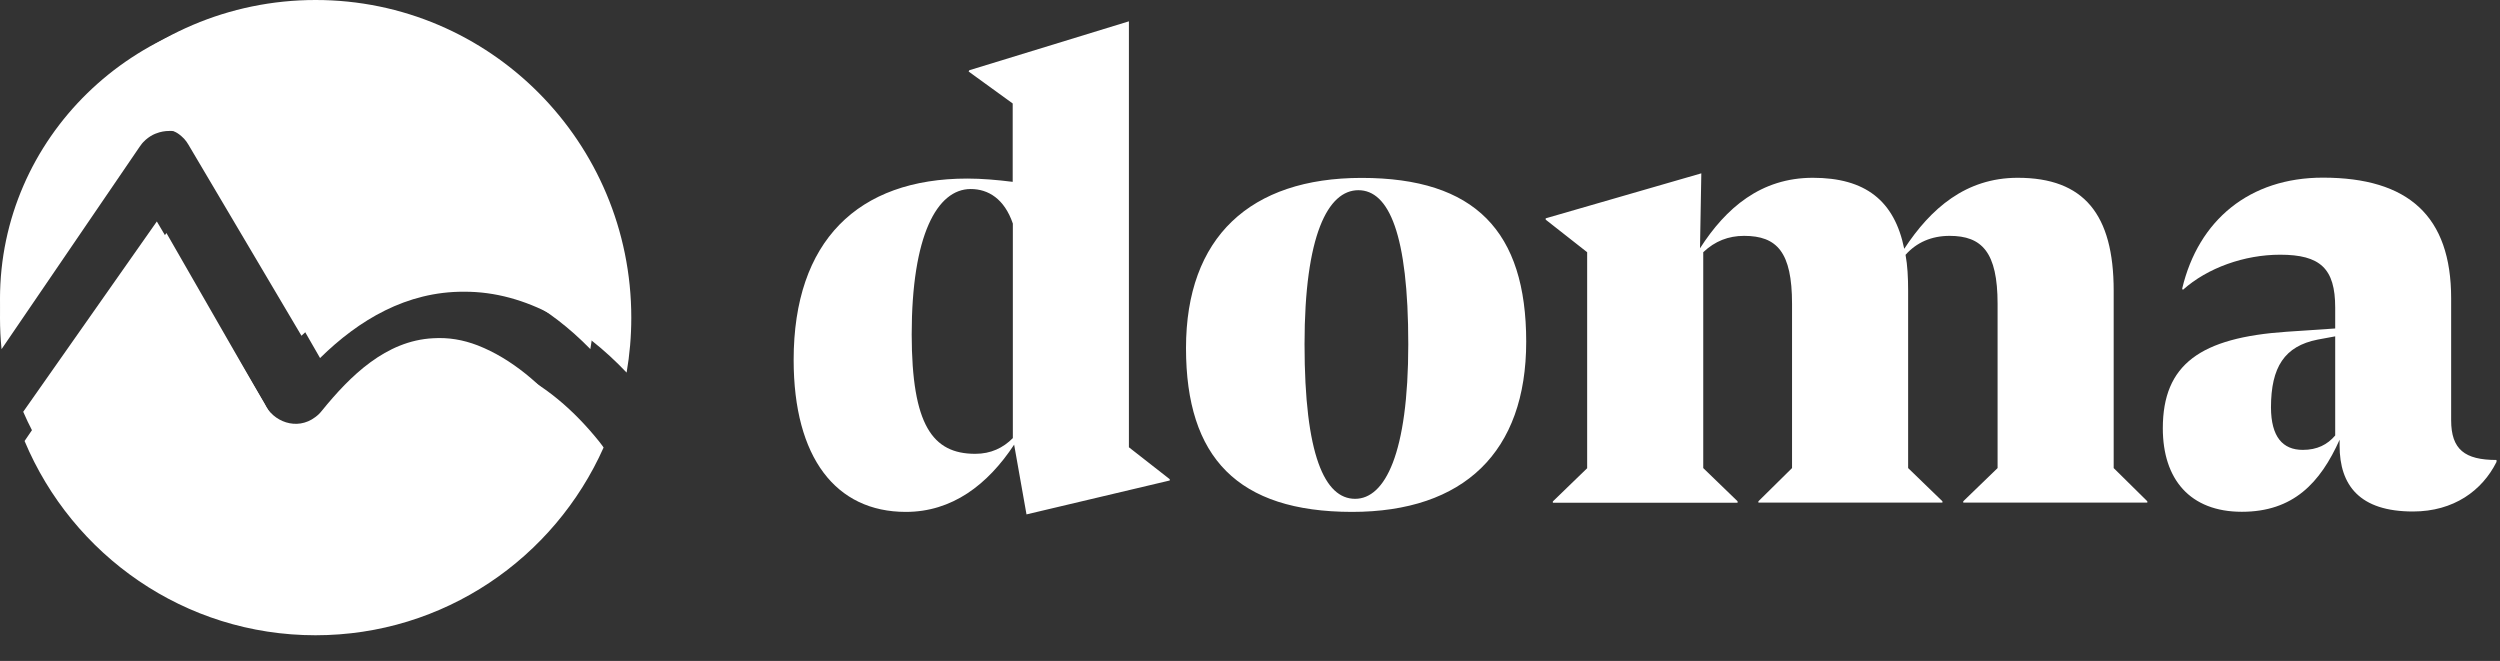
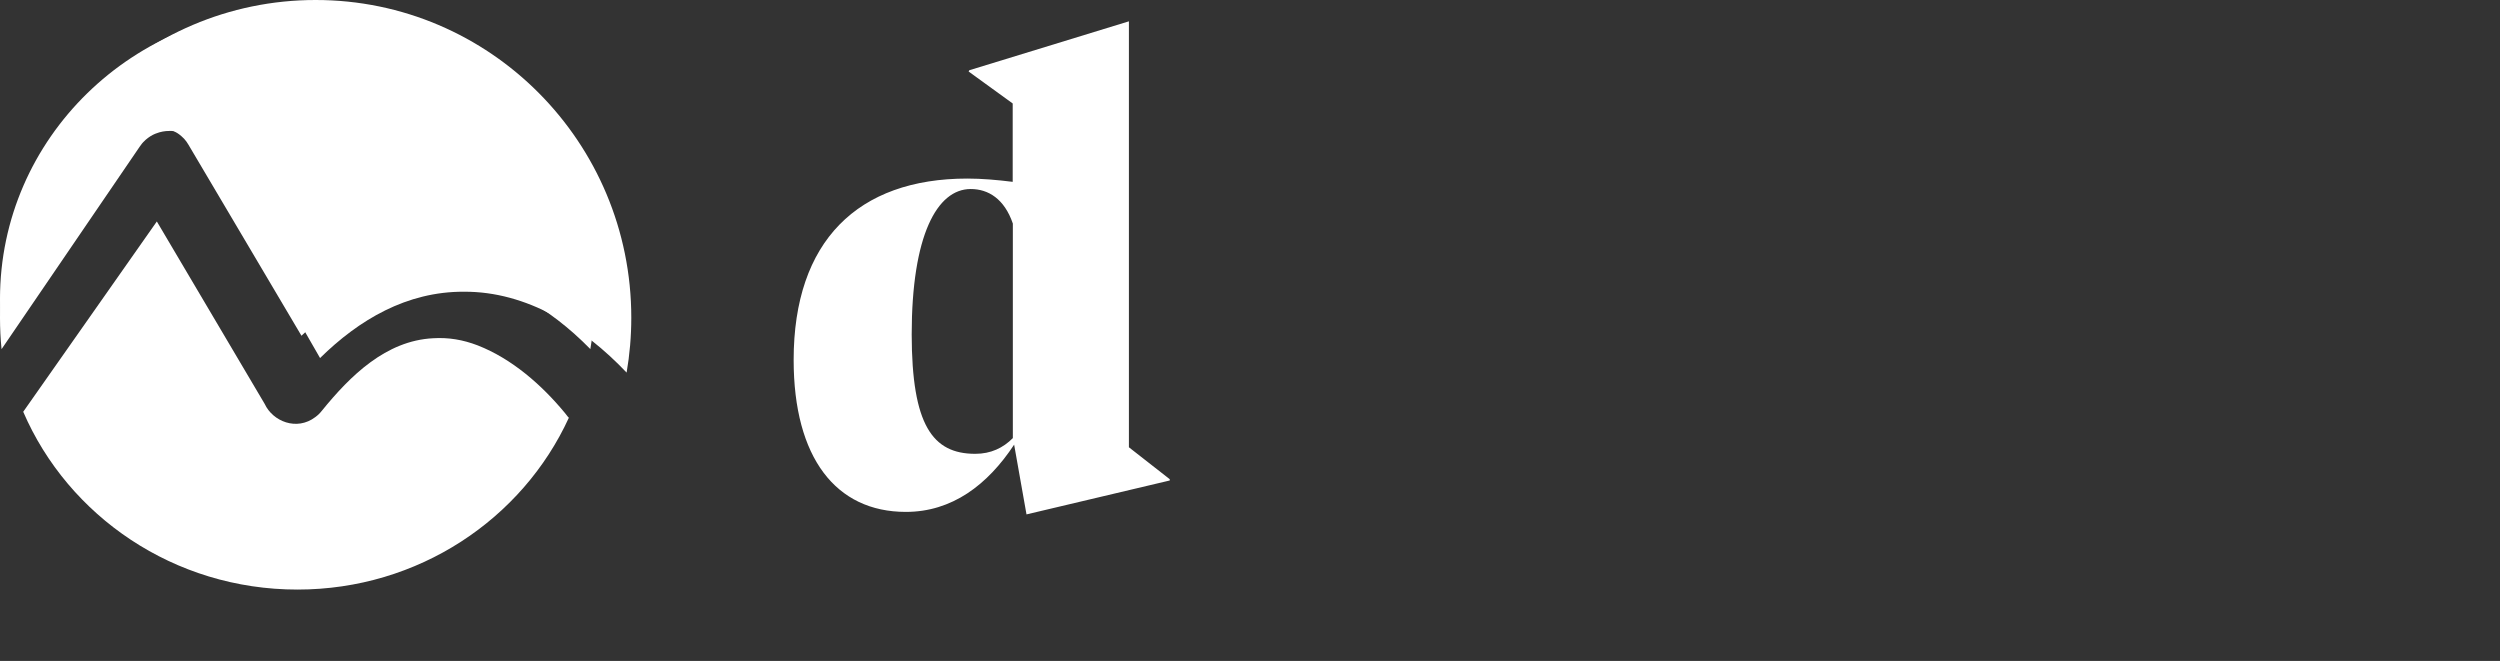
<svg xmlns="http://www.w3.org/2000/svg" width="87" height="23" viewBox="0 0 87 23" fill="none">
  <rect x="0" y="0" width="87" height="23" fill="#333333" stroke="none" />
  <path d="M4.578 4.961C4.625 4.894 4.676 4.828 4.74 4.77L4.744 4.765C4.748 4.761 4.752 4.757 4.757 4.753C4.761 4.749 4.765 4.745 4.769 4.74L4.774 4.736C4.871 4.653 4.978 4.587 5.092 4.541C5.097 4.537 5.101 4.537 5.109 4.537C5.114 4.537 5.114 4.533 5.118 4.533C5.258 4.479 5.407 4.454 5.552 4.454C5.552 4.454 5.552 4.454 5.556 4.454C5.564 4.454 5.569 4.454 5.577 4.454C5.581 4.454 5.586 4.454 5.59 4.454C5.594 4.454 5.598 4.454 5.603 4.454C5.611 4.454 5.615 4.454 5.624 4.454H5.628C5.773 4.462 5.917 4.5 6.053 4.566C6.057 4.566 6.057 4.57 6.062 4.57C6.066 4.574 6.07 4.574 6.074 4.578C6.185 4.632 6.287 4.707 6.376 4.799L6.38 4.803C6.385 4.807 6.389 4.811 6.393 4.815C6.397 4.819 6.402 4.824 6.406 4.828L6.41 4.832C6.465 4.894 6.516 4.961 6.555 5.031L10.491 11.684C11.771 10.466 13.331 9.56 15.209 9.573C17.271 9.56 19.133 10.703 20.544 12.149C20.646 11.58 20.697 10.994 20.697 10.4C20.697 4.811 16.064 0.286 10.351 0.286C4.638 0.286 0 4.815 0 10.404C0 10.745 0.017 11.077 0.051 11.409L4.578 4.961Z" fill="white" />
  <path d="M19.753 14.492C19.749 14.488 19.745 14.484 19.741 14.476L19.656 14.368C18.848 13.391 17.815 12.486 16.625 12.02C16.106 11.821 15.605 11.738 15.073 11.771C13.428 11.854 12.187 13.08 11.205 14.289C11.141 14.372 11.065 14.447 10.976 14.513C10.325 15.008 9.492 14.663 9.211 14.056L5.458 7.707L0.808 14.33C2.376 17.966 6.057 20.517 10.351 20.517C14.559 20.517 18.181 18.062 19.796 14.538C19.783 14.526 19.766 14.509 19.753 14.492Z" fill="white" />
  <path d="M35.722 17.901L35.292 15.474C34.364 16.881 33.125 17.814 31.523 17.814C29.089 17.814 27.619 15.929 27.619 12.524C27.619 8.39 29.854 6.214 33.663 6.214C34.161 6.214 34.699 6.26 35.242 6.328V3.601L33.709 2.49L33.731 2.445L39.286 0.742V15.565L40.707 16.676V16.721L35.722 17.901ZM33.939 15.793C34.482 15.793 34.907 15.588 35.247 15.246V15.201V7.78C34.953 6.92 34.392 6.578 33.781 6.578C32.609 6.578 31.727 8.19 31.727 11.641C31.732 14.791 32.451 15.793 33.939 15.793Z" fill="white" />
-   <path d="M41.273 12.114C41.273 8.254 43.507 6.191 47.384 6.191C51.334 6.191 53.112 8.053 53.112 11.891C53.112 15.729 50.945 17.814 47.045 17.814C43.078 17.809 41.273 15.929 41.273 12.114ZM47.158 17.359C48.194 17.359 49.008 15.793 49.008 11.978C49.008 8.14 48.33 6.619 47.271 6.619C46.213 6.619 45.398 8.185 45.398 11.978C45.398 15.838 46.1 17.359 47.158 17.359Z" fill="white" />
-   <path d="M60.468 17.495H54.039V17.45L55.233 16.294V8.777L53.79 7.644V7.598L59.206 6.032L59.16 8.641C60.061 7.234 61.282 6.187 63.087 6.187C64.915 6.187 65.928 6.984 66.267 8.659C67.19 7.252 68.412 6.187 70.217 6.187C72.52 6.187 73.556 7.457 73.556 10.116V16.289L74.727 17.445V17.491H68.321V17.445L69.516 16.289V10.571C69.516 8.777 68.973 8.208 67.846 8.208C67.218 8.208 66.697 8.436 66.313 8.868C66.381 9.233 66.403 9.66 66.403 10.116V16.289L67.597 17.445V17.491H61.192V17.445L62.363 16.289V10.571C62.363 8.777 61.843 8.208 60.694 8.208C60.151 8.208 59.681 8.39 59.273 8.777V16.289L60.468 17.445V17.495Z" fill="white" />
-   <path d="M81.423 15.292C80.744 16.813 79.799 17.81 78.016 17.81C76.211 17.81 75.266 16.676 75.266 14.905C75.266 12.679 76.573 11.75 79.573 11.545L81.265 11.431V10.703C81.265 9.342 80.744 8.864 79.347 8.864C78.107 8.864 76.822 9.319 75.963 10.088L75.94 10.043C76.505 7.657 78.288 6.182 80.835 6.182C83.812 6.182 85.3 7.521 85.3 10.38V14.623C85.3 15.643 85.775 16.007 86.879 16.007V16.075C86.381 17.072 85.391 17.8 83.97 17.8C82.12 17.8 81.418 16.895 81.418 15.506V15.292H81.423ZM80.138 15.656C80.636 15.656 80.993 15.474 81.265 15.155V11.705L80.654 11.818C79.505 12.046 79.03 12.77 79.03 14.181C79.034 15.201 79.437 15.656 80.138 15.656Z" fill="white" />
  <path d="M4.859 5.108C4.909 5.035 4.963 4.962 5.031 4.903L5.035 4.899C5.04 4.894 5.044 4.889 5.049 4.885C5.053 4.88 5.058 4.876 5.062 4.871L5.067 4.867C5.171 4.776 5.284 4.703 5.406 4.653C5.411 4.653 5.415 4.648 5.424 4.648C5.429 4.648 5.429 4.644 5.433 4.644C5.583 4.584 5.736 4.557 5.895 4.557C5.895 4.557 5.895 4.557 5.899 4.557C5.908 4.557 5.913 4.557 5.922 4.557C5.926 4.557 5.931 4.557 5.935 4.557C5.94 4.557 5.945 4.557 5.949 4.557C5.958 4.557 5.963 4.557 5.972 4.557H5.976C6.13 4.566 6.284 4.607 6.429 4.68C6.433 4.68 6.433 4.685 6.438 4.685C6.442 4.685 6.447 4.689 6.451 4.694C6.569 4.753 6.677 4.835 6.772 4.935L6.777 4.94C6.781 4.944 6.786 4.949 6.791 4.953C6.795 4.958 6.8 4.962 6.804 4.967L6.809 4.971C6.867 5.04 6.922 5.113 6.962 5.19L11.138 12.46C12.495 11.126 14.156 10.143 16.146 10.152C18.336 10.139 20.308 11.386 21.806 12.966C21.914 12.342 21.969 11.705 21.969 11.054C21.969 4.949 17.051 0 10.984 0C4.918 0 0 4.949 0 11.054C0 11.422 0.018 11.791 0.054 12.151L4.859 5.108Z" fill="white" />
-   <path d="M20.969 15.52C20.964 15.515 20.96 15.511 20.955 15.502L20.865 15.383C20.01 14.313 18.91 13.325 17.648 12.82C17.096 12.606 16.567 12.515 16.001 12.547C14.255 12.638 12.939 13.976 11.893 15.301C11.826 15.392 11.744 15.474 11.649 15.547C10.962 16.084 10.075 15.711 9.776 15.046L5.791 8.108L0.855 15.347C2.52 19.321 6.424 22.107 10.98 22.107C15.445 22.107 19.29 19.426 21.005 15.574C20.996 15.556 20.982 15.538 20.969 15.52Z" fill="white" />
</svg>